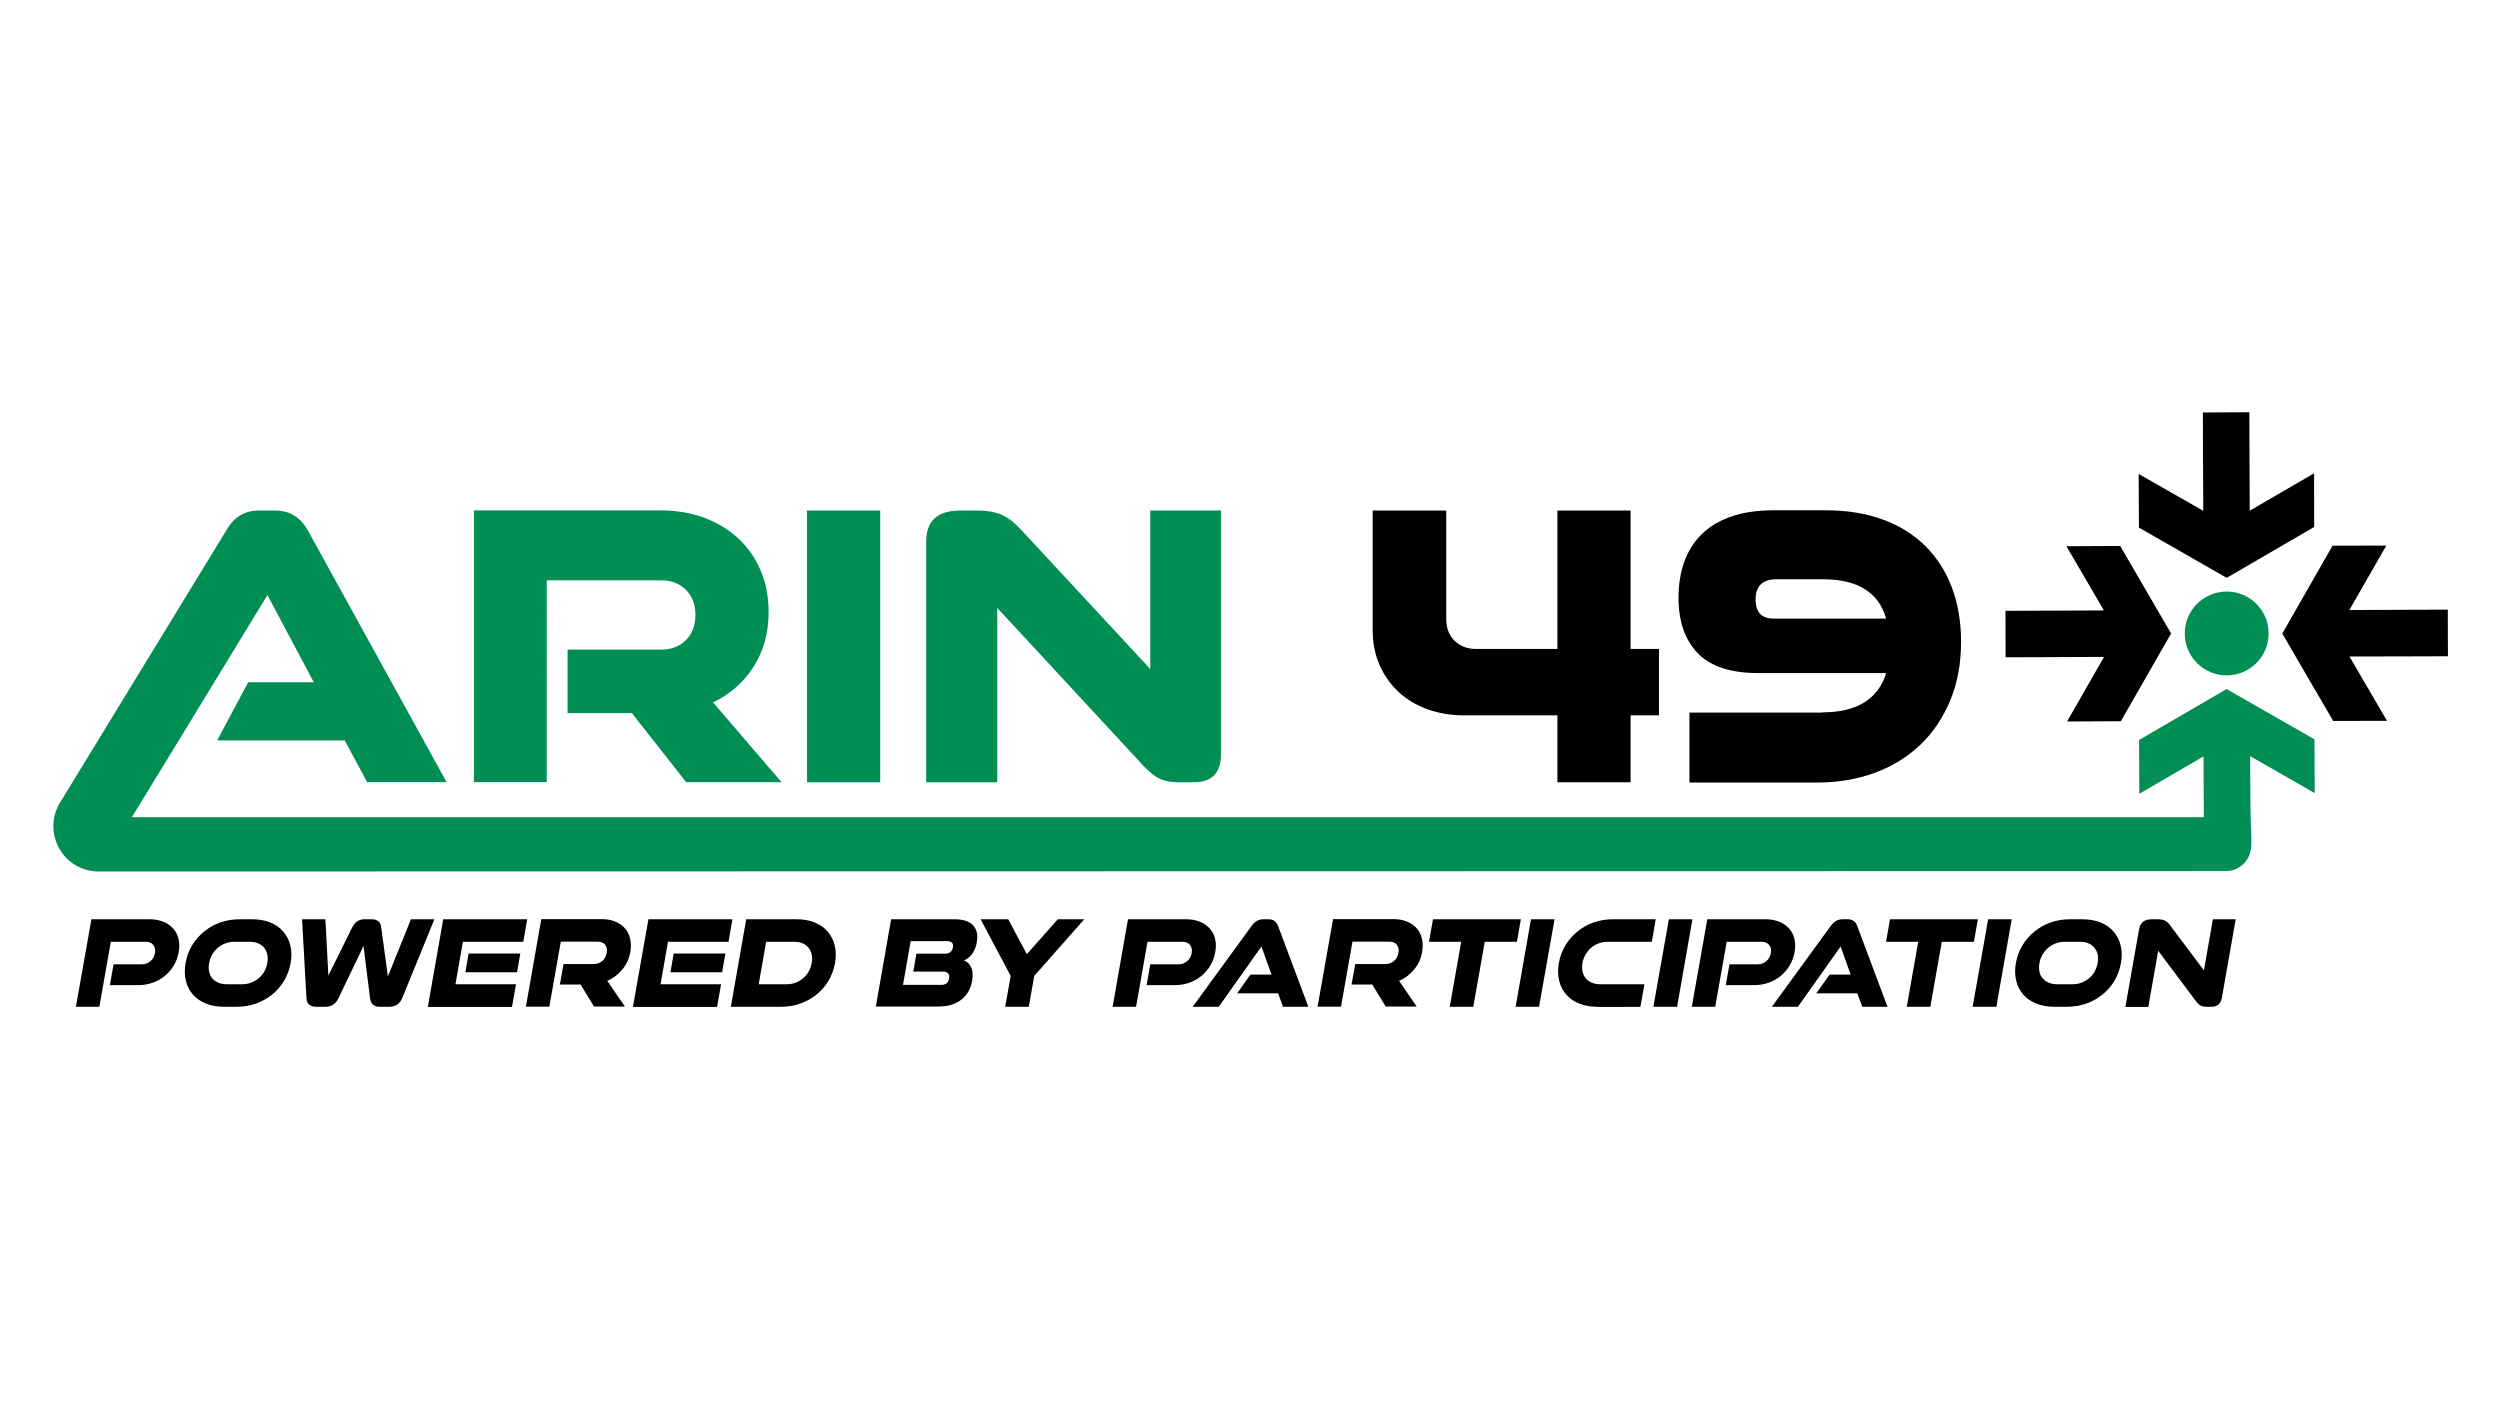
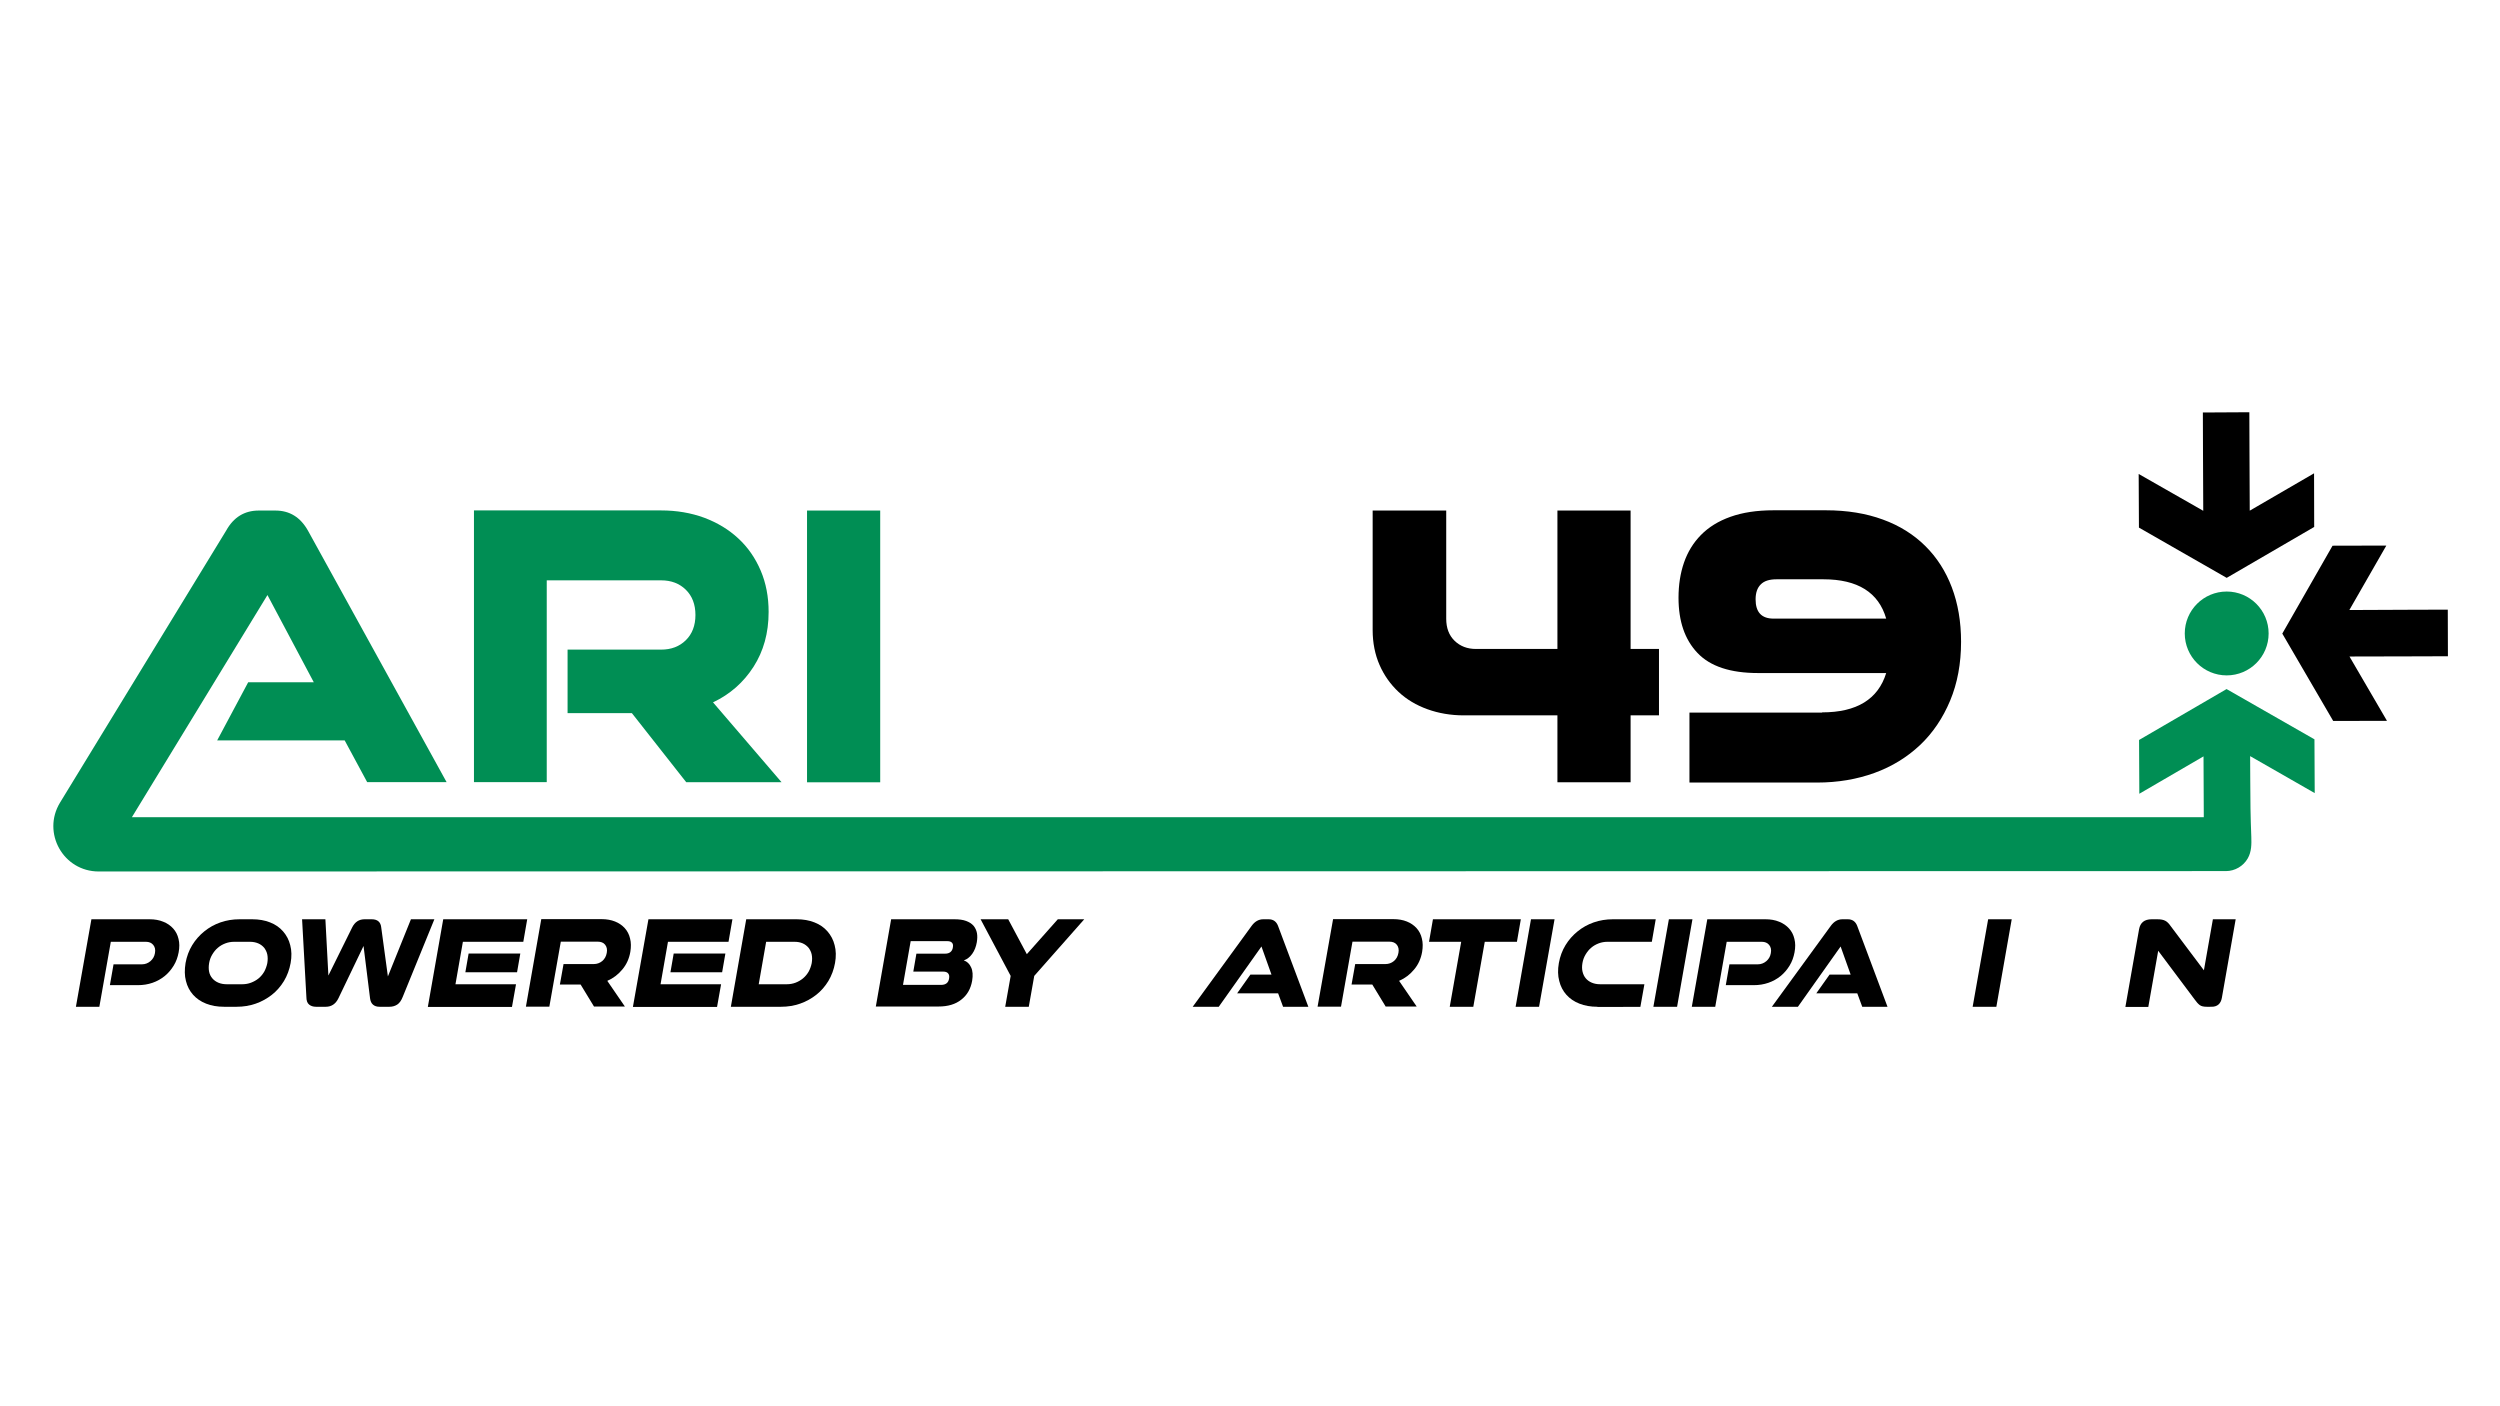
<svg xmlns="http://www.w3.org/2000/svg" version="1.1" id="Layer_1" x="0px" y="0px" viewBox="0 0 1920 1080" style="enable-background:new 0 0 1920 1080;" xml:space="preserve">
  <style type="text/css">
	.st0{fill:#008E54;}
</style>
  <g>
    <polygon points="1642.7,405.2 1710.1,443.8 1777.3,404.7 1777.2,363.5 1727.8,392.2 1727.6,347.3 1727.5,316.6 1691.8,316.8    1691.9,347.4 1692.1,392.3 1642.5,364  " />
    <g>
      <g>
        <path d="M84.4,756.6l2.8-16h21.8c2.4,0,4.6-0.8,6.5-2.4c1.9-1.6,3.1-3.7,3.5-6.2c0.5-2.6,0-4.7-1.3-6.3c-1.3-1.6-3.2-2.4-5.6-2.4     h-27l-8.8,49.9h-18L70.2,706h44.7c3.9,0,7.4,0.6,10.5,1.9c3.1,1.2,5.6,3,7.6,5.2c2,2.2,3.4,4.9,4.1,8c0.8,3.1,0.8,6.5,0.1,10.3     c-0.7,3.7-1.9,7.1-3.8,10.2c-1.9,3.1-4.2,5.8-6.9,8s-5.9,4-9.4,5.2c-3.5,1.2-7.2,1.8-11.1,1.8H84.4z" />
        <path d="M172.1,773.2c-5.2,0-9.8-0.8-13.8-2.4c-4.1-1.6-7.4-3.9-10-6.8c-2.6-2.9-4.5-6.5-5.5-10.6c-1.1-4.1-1.1-8.7-0.3-13.8     c0.9-5,2.6-9.6,5.1-13.7c2.5-4.1,5.6-7.6,9.3-10.6c3.7-3,7.8-5.3,12.4-6.9c4.6-1.6,9.5-2.4,14.7-2.4h9.7c5.1,0,9.7,0.8,13.7,2.4     c4.1,1.6,7.4,3.9,10,6.9c2.6,3,4.5,6.5,5.5,10.6c1.1,4.1,1.2,8.7,0.3,13.7c-0.9,5-2.6,9.6-5.1,13.8c-2.5,4.1-5.6,7.7-9.3,10.6     c-3.7,2.9-7.8,5.2-12.4,6.8c-4.6,1.6-9.5,2.4-14.6,2.4H172.1z M186.1,755.9c2.3,0,4.6-0.4,6.7-1.2c2.1-0.8,4.1-1.9,5.8-3.3     c1.7-1.4,3.1-3.1,4.3-5.1c1.1-2,1.9-4.2,2.4-6.6c0.4-2.4,0.4-4.6,0-6.6c-0.4-2-1.3-3.7-2.4-5.2c-1.2-1.4-2.7-2.6-4.6-3.4     c-1.9-0.8-4-1.2-6.3-1.2h-12.2c-2.3,0-4.6,0.4-6.7,1.2c-2.1,0.8-4.1,1.9-5.8,3.4c-1.7,1.4-3.1,3.2-4.3,5.2s-2,4.2-2.4,6.6     c-0.4,2.4-0.4,4.6,0,6.6c0.4,2,1.3,3.7,2.5,5.1c1.2,1.4,2.7,2.5,4.6,3.3c1.9,0.8,4,1.2,6.4,1.2H186.1z" />
        <path d="M291.5,773.2c-2.1,0-3.7-0.5-5-1.6c-1.3-1.1-2-2.7-2.3-4.9l-5-40.2l-19.3,40.2c-2.1,4.3-5.3,6.5-9.7,6.5h-7.5     c-2.2,0-4-0.6-5.3-1.7c-1.4-1.1-2.1-3.1-2.1-5.9L232,706h17.9l2.3,43.2l18.2-36.8c2.1-4.3,5.3-6.4,9.6-6.4h5.5     c4.4,0,6.9,2.1,7.3,6.4l5.1,37.5l17.7-43.9h18l-24.3,59.6c-1.1,2.8-2.5,4.8-4.2,5.9c-1.7,1.1-3.7,1.7-6,1.7H291.5z" />
        <path d="M328.6,773.2l11.8-67.2h64.5l-3,17.3h-46.4l-5.7,32.6h46.5l-3.1,17.4H328.6z M357.4,746.7l2.5-14.4h39.7l-2.5,14.4H357.4     z" />
        <path d="M456.3,773.2l-10.4-17.1h-15.9l2.8-15.7h23.2c2.5,0,4.7-0.8,6.5-2.3c1.9-1.6,3-3.6,3.5-6.3c0.5-2.6,0-4.7-1.3-6.3     c-1.3-1.6-3.2-2.3-5.7-2.3h-28.3l-8.8,49.9h-18l11.8-67.2h46.3c3.9,0,7.3,0.6,10.3,1.8c3,1.2,5.5,2.9,7.5,5.1     c2,2.2,3.4,4.9,4.1,8c0.8,3.1,0.8,6.5,0.2,10.2c-0.9,5.2-2.9,9.7-6.1,13.5c-3.2,3.9-7,6.8-11.6,8.8l13.5,19.7H456.3z" />
        <path d="M486.1,773.2L498,706h64.5l-3,17.3H513l-5.7,32.6h46.5l-3.1,17.4H486.1z M514.9,746.7l2.5-14.4h39.7l-2.5,14.4H514.9z" />
        <path d="M561.3,773.2l11.8-67.2h38.7c5.1,0,9.7,0.8,13.7,2.4c4.1,1.6,7.4,3.9,10,6.9c2.6,3,4.5,6.5,5.5,10.6     c1.1,4.1,1.2,8.7,0.3,13.7c-0.9,5-2.6,9.6-5.1,13.8c-2.5,4.1-5.6,7.7-9.3,10.6c-3.7,2.9-7.8,5.2-12.4,6.8     c-4.6,1.6-9.5,2.4-14.6,2.4H561.3z M604.3,755.9c2.3,0,4.6-0.4,6.7-1.2c2.1-0.8,4-1.9,5.7-3.3c1.7-1.4,3.1-3.1,4.3-5.1     c1.1-2,1.9-4.2,2.4-6.6c0.4-2.4,0.4-4.6,0-6.6c-0.4-2-1.3-3.7-2.4-5.2c-1.2-1.4-2.7-2.6-4.5-3.4s-3.9-1.2-6.3-1.2h-21.8     l-5.7,32.6H604.3z" />
        <path d="M672.6,773.2l11.8-67.2H733c3.6,0,6.6,0.4,9,1.3c2.4,0.9,4.3,2.1,5.7,3.7c1.3,1.6,2.2,3.5,2.6,5.6c0.4,2.2,0.3,4.5-0.1,7     c-0.6,3.5-1.8,6.5-3.5,8.9c-1.7,2.4-3.9,4.2-6.5,5.1c2.5,0.8,4.4,2.6,5.6,5.3c1.3,2.7,1.5,6.2,0.8,10.4     c-1.1,6.1-3.8,10.9-8.3,14.4c-4.5,3.6-10.3,5.3-17.5,5.3H672.6z M701.4,746.3l2.4-13.9h22.2c1.6,0,2.9-0.4,3.9-1.2     c1-0.8,1.7-2,1.9-3.6c0.3-1.6,0.1-2.8-0.7-3.6c-0.7-0.8-1.9-1.2-3.5-1.2h-28.2l-5.9,33.6h29.2c3.6,0,5.7-1.6,6.2-4.9     c0.3-1.7,0.1-2.9-0.7-3.9c-0.7-0.9-2-1.4-3.7-1.4H701.4z" />
        <path d="M772,773.2l4.2-23.7L753.1,706h21.2l14.3,26.8l23.8-26.8h20.3l-38.4,43.5l-4.2,23.7H772z" />
-         <path d="M880.6,756.6l2.8-16h21.8c2.4,0,4.6-0.8,6.5-2.4c1.9-1.6,3.1-3.7,3.5-6.2c0.5-2.6,0-4.7-1.3-6.3     c-1.3-1.6-3.2-2.4-5.6-2.4h-27l-8.8,49.9h-18l11.8-67.2H911c3.9,0,7.4,0.6,10.5,1.9c3.1,1.2,5.6,3,7.6,5.2c2,2.2,3.4,4.9,4.1,8     c0.8,3.1,0.8,6.5,0.1,10.3c-0.7,3.7-1.9,7.1-3.8,10.2c-1.9,3.1-4.2,5.8-6.9,8s-5.9,4-9.4,5.2c-3.5,1.2-7.2,1.8-11.1,1.8H880.6z" />
        <path d="M985.4,773.2l-3.8-10.3h-31.5l10.2-14.4h16.2l-7.7-21.6l-32.8,46.3h-20l45.3-62.2c2.4-3.3,5.4-5,8.9-5h4.1     c3.5,0,5.9,1.7,7.2,5l23.3,62.2H985.4z" />
        <path d="M1064.3,773.2l-10.4-17.1h-15.9l2.8-15.7h23.2c2.5,0,4.7-0.8,6.5-2.3c1.9-1.6,3-3.6,3.5-6.3c0.5-2.6,0-4.7-1.3-6.3     c-1.3-1.6-3.2-2.3-5.7-2.3h-28.3l-8.8,49.9h-18l11.9-67.2h46.3c3.9,0,7.3,0.6,10.3,1.8c3,1.2,5.5,2.9,7.5,5.1     c2,2.2,3.4,4.9,4.1,8c0.8,3.1,0.8,6.5,0.2,10.2c-0.9,5.2-2.9,9.7-6.1,13.5c-3.2,3.9-7,6.8-11.6,8.8l13.5,19.7H1064.3z" />
        <path d="M1113.4,773.2l8.8-49.9h-24.7l3-17.3h67.5l-3,17.3h-24.7l-8.8,49.9H1113.4z" />
        <path d="M1164,773.2l11.8-67.2h18.1l-11.9,67.2H1164z" />
        <path d="M1226.8,773.2c-5.2,0-9.8-0.8-13.8-2.4c-4.1-1.6-7.4-3.9-10-6.8c-2.6-2.9-4.5-6.5-5.5-10.6c-1.1-4.1-1.2-8.7-0.3-13.8     c0.9-5,2.6-9.6,5.1-13.7c2.5-4.1,5.6-7.6,9.3-10.6c3.7-3,7.8-5.3,12.4-6.9c4.6-1.6,9.5-2.4,14.7-2.4h32.9l-3,17.3h-34.1     c-2.3,0-4.6,0.4-6.7,1.2s-4.1,1.9-5.8,3.4c-1.7,1.4-3.1,3.2-4.3,5.2s-2,4.2-2.4,6.6c-0.4,2.4-0.4,4.6,0.1,6.6s1.3,3.7,2.5,5.1     c1.2,1.4,2.7,2.5,4.6,3.3c1.9,0.8,4,1.2,6.3,1.2h34.1l-3.1,17.4H1226.8z" />
        <path d="M1269.8,773.2l11.9-67.2h18.1l-11.8,67.2H1269.8z" />
        <path d="M1325.4,756.6l2.8-16h21.8c2.4,0,4.6-0.8,6.5-2.4c1.9-1.6,3.1-3.7,3.5-6.2c0.5-2.6,0-4.7-1.3-6.3     c-1.3-1.6-3.2-2.4-5.6-2.4h-27l-8.8,49.9h-18l11.9-67.2h44.7c3.9,0,7.4,0.6,10.5,1.9c3.1,1.2,5.6,3,7.6,5.2c2,2.2,3.4,4.9,4.1,8     c0.8,3.1,0.8,6.5,0.1,10.3c-0.7,3.7-1.9,7.1-3.8,10.2c-1.9,3.1-4.2,5.8-6.9,8s-5.9,4-9.4,5.2c-3.5,1.2-7.2,1.8-11.1,1.8H1325.4z" />
        <path d="M1430.2,773.2l-3.8-10.3h-31.5l10.2-14.4h16.2l-7.7-21.6l-32.8,46.3h-20l45.3-62.2c2.4-3.3,5.4-5,8.9-5h4.1     c3.5,0,5.9,1.7,7.2,5l23.3,62.2H1430.2z" />
-         <path d="M1464.4,773.2l8.8-49.9h-24.7l3-17.3h67.5l-3,17.3h-24.7l-8.8,49.9H1464.4z" />
        <path d="M1515,773.2l11.9-67.2h18.1l-11.8,67.2H1515z" />
-         <path d="M1577.8,773.2c-5.2,0-9.8-0.8-13.8-2.4c-4.1-1.6-7.4-3.9-10-6.8c-2.6-2.9-4.5-6.5-5.5-10.6c-1.1-4.1-1.2-8.7-0.3-13.8     c0.9-5,2.6-9.6,5.1-13.7c2.5-4.1,5.6-7.6,9.3-10.6c3.7-3,7.8-5.3,12.4-6.9c4.6-1.6,9.5-2.4,14.7-2.4h9.7c5.1,0,9.7,0.8,13.7,2.4     c4.1,1.6,7.4,3.9,10,6.9c2.6,3,4.5,6.5,5.5,10.6c1.1,4.1,1.2,8.7,0.3,13.7c-0.9,5-2.6,9.6-5.1,13.8c-2.5,4.1-5.6,7.7-9.3,10.6     c-3.7,2.9-7.8,5.2-12.4,6.8c-4.6,1.6-9.5,2.4-14.6,2.4H1577.8z M1591.8,755.9c2.3,0,4.6-0.4,6.7-1.2c2.1-0.8,4.1-1.9,5.8-3.3     c1.7-1.4,3.1-3.1,4.3-5.1c1.1-2,1.9-4.2,2.4-6.6c0.4-2.4,0.4-4.6,0-6.6c-0.4-2-1.3-3.7-2.4-5.2c-1.2-1.4-2.7-2.6-4.6-3.4     c-1.9-0.8-4-1.2-6.3-1.2h-12.2c-2.3,0-4.6,0.4-6.7,1.2s-4.1,1.9-5.8,3.4c-1.7,1.4-3.1,3.2-4.3,5.2s-2,4.2-2.4,6.6     c-0.4,2.4-0.4,4.6,0,6.6c0.4,2,1.3,3.7,2.5,5.1c1.2,1.4,2.7,2.5,4.6,3.3c1.9,0.8,4,1.2,6.4,1.2H1591.8z" />
        <path d="M1694.8,773.2c-2.4,0-4.2-0.4-5.4-1.3c-1.2-0.9-2.5-2.3-3.9-4.3l-28-37.4l-7.6,43.1h-17.6l10.5-59.6     c0.9-5.1,4.1-7.7,9.7-7.7h4.3c1.4,0,2.6,0.1,3.6,0.3c1,0.2,1.9,0.5,2.6,0.9c0.8,0.4,1.4,0.9,2.1,1.6c0.6,0.6,1.2,1.3,1.8,2.2     l25.7,34.2l6.9-39.2h17.5l-10.6,60.3c-0.8,4.6-3.5,6.9-7.9,6.9H1694.8z" />
      </g>
      <polygon points="1880,504 1879.9,468.2 1849.2,468.3 1804.3,468.5 1832.7,419 1791.4,419.1 1752.8,486.6 1791.9,553.7     1833.2,553.6 1804.4,504.2 1849.3,504.1   " />
-       <polygon points="1571,504.7 1615.9,504.5 1587.5,554.1 1628.8,553.9 1667.4,486.5 1628.3,419.3 1587,419.5 1615.8,468.8     1570.9,469 1540.2,469.1 1540.3,504.8   " />
      <g>
        <circle class="st0" cx="1710.1" cy="486.5" r="32.2" />
        <path class="st0" d="M1777.5,567.8l-67.5-38.6l-67.2,39.1l0.2,41.3l49.3-28.7l0.2,44.9l0,1.8H101.3l104.1-170.6L241,524h-50.4     l-23.8,44.6h97.9l17.3,32.1h61L236.5,407.5c-5.8-10.3-14.1-15.4-25-15.4h-12.8c-10.9,0-19.3,5.1-25,15.4L46.1,616.4     c-14.1,23.2,2.5,52.9,29.7,52.9c0,0,1633.7-0.3,1633.7-0.3c6.9,0,13.4-3.8,16.8-9.8c2.9-5.1,2.9-10.9,2.7-16.6     c-0.6-14.6-0.8-29.2-0.8-43.8c0-6,0-12-0.1-18.1l49.6,28.4L1777.5,567.8z" />
        <path class="st0" d="M419.8,445.7h88c7.7,0,14,2.4,18.9,7.2c4.9,4.8,7.4,11.3,7.4,19.4c0,8.1-2.5,14.6-7.4,19.4     c-4.9,4.8-11.2,7.2-18.9,7.2h-71.9v48.8h49.4l41.7,53h73.2l-52.6-61.3c13.1-6.2,23.4-15.3,31.1-27.3c7.7-12,11.6-26,11.6-42.1     c0-11.6-2-22.2-6.1-31.8c-4.1-9.6-9.8-17.9-17.2-24.7c-7.4-6.9-16.1-12.1-26.2-15.9c-10.1-3.7-21.1-5.6-33.1-5.6H364v208.7h55.9     V445.7z" />
        <rect x="619.8" y="392.1" class="st0" width="56.2" height="208.7" />
-         <path class="st0" d="M765.9,466.9l107.6,116.2c5.3,6.2,10.2,10.7,14.4,13.5c4.3,2.8,10.2,4.2,17.7,4.2h11.2     c13.9,0,20.9-7.2,20.9-21.5V392.1h-54.3v121.7l-98.6-106.3c-2.4-2.6-4.7-4.8-6.9-6.7c-2.2-1.9-4.7-3.5-7.2-4.8     c-2.6-1.3-5.5-2.2-8.7-2.9c-3.2-0.6-7-1-11.2-1h-13.5c-17.3,0-26,7.9-26,23.8v184.9h54.6V466.9z" />
      </g>
      <path d="M1074.1,531.4c6.2,5.8,13.6,10.2,22.2,13.3c8.6,3.1,17.9,4.7,27.9,4.7h71.9v51.4h56.2v-51.4h21.8v-51h-21.8V392.1h-56.2    v106.3h-62.6c-6.6,0-12.1-2.1-16.4-6.3c-4.3-4.2-6.4-9.8-6.4-16.9v-83.1h-56.5v91.8c0,9.8,1.8,18.8,5.3,26.8    S1067.9,525.6,1074.1,531.4z" />
      <g>
        <path d="M1399.4,547.1c26.6,0,43-10.1,49.2-30.2h-98.4c-21.2,0-36.7-5.1-46.5-15.4c-9.8-10.3-14.6-24.4-14.6-42.4     c0-9.9,1.4-18.9,4.2-27c2.8-8.1,7.1-15.2,13-21.2c5.9-6,13.4-10.7,22.7-14c9.2-3.3,20.3-5,33.1-5h40.2c16.3,0,30.9,2.4,43.7,7.1     c12.9,4.7,23.7,11.5,32.6,20.3c8.9,8.8,15.7,19.4,20.4,31.8c4.7,12.4,7.1,26.4,7.1,41.8c0,16.7-2.8,31.8-8.4,45.2     c-5.6,13.4-13.3,24.8-23.1,34.1c-9.9,9.3-21.5,16.5-35,21.4c-13.5,4.9-28.2,7.4-44,7.4h-98.1v-53.7H1399.4z M1348.3,460.3     c0,9.9,4.6,14.8,13.8,14.8h86.5c-5.8-20.1-21.9-30.2-48.2-30.2h-36c-5.6,0-9.6,1.3-12.2,4     C1349.6,451.5,1348.3,455.3,1348.3,460.3z" />
      </g>
    </g>
  </g>
</svg>